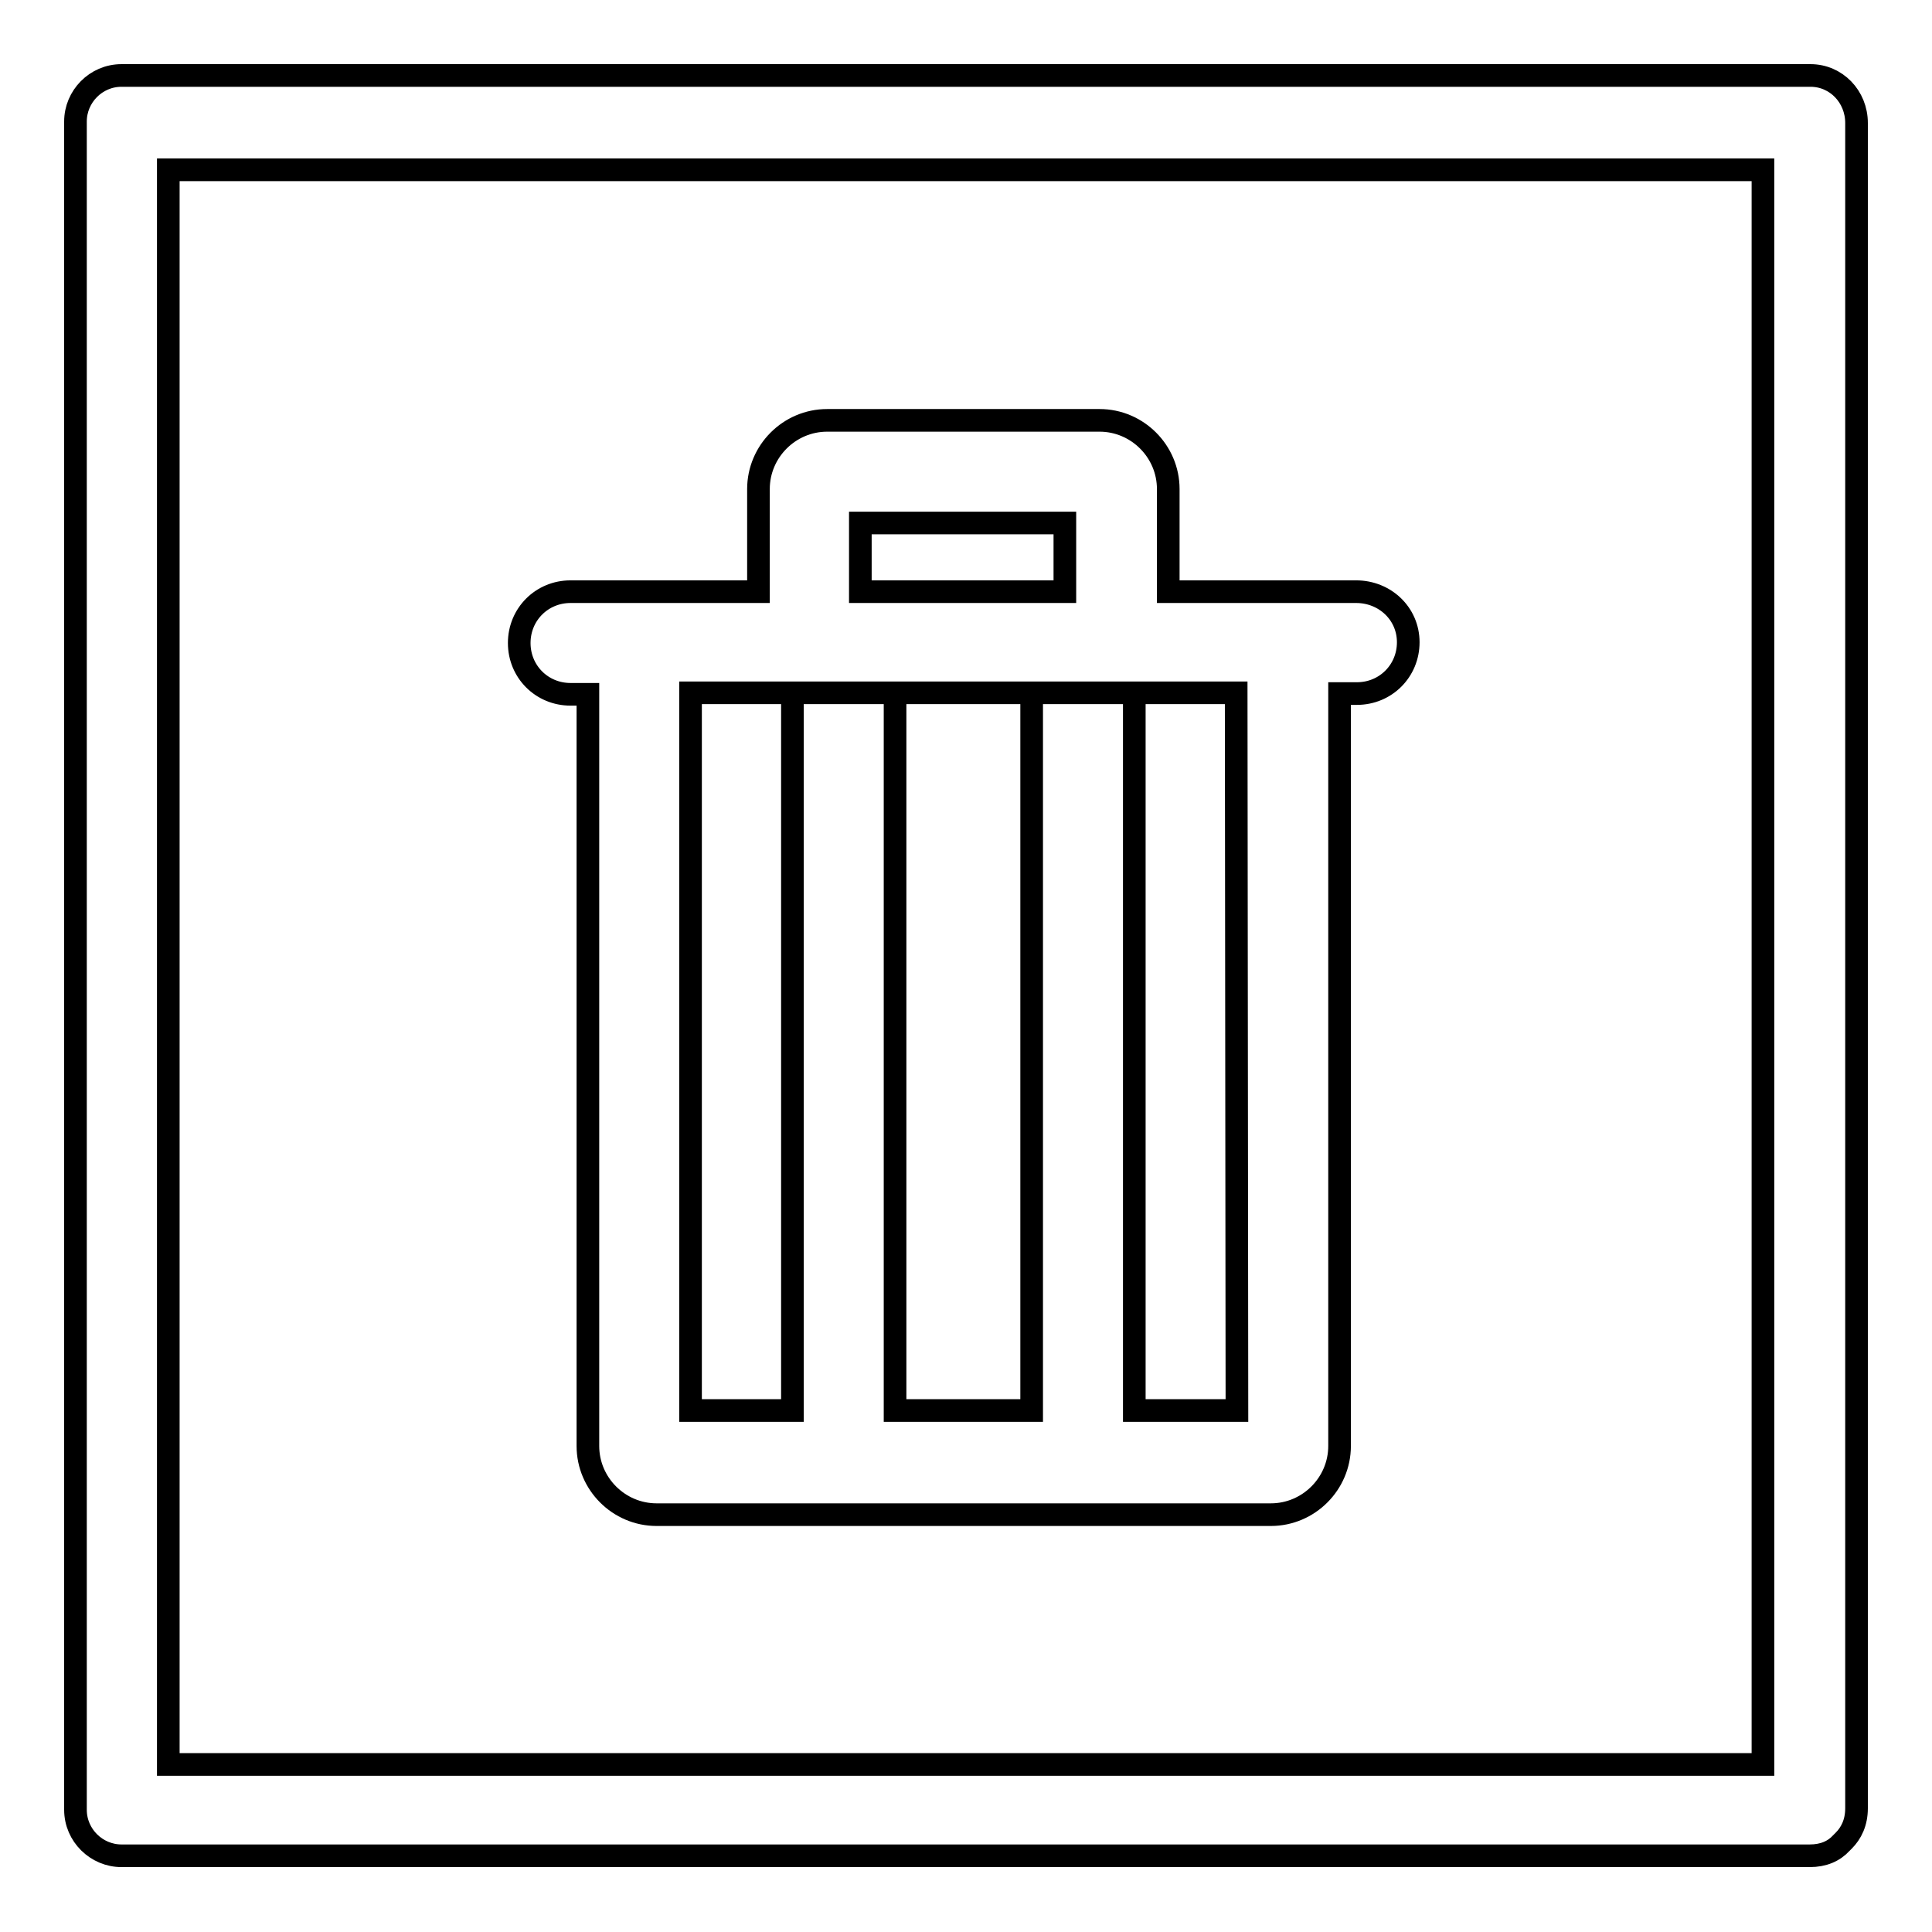
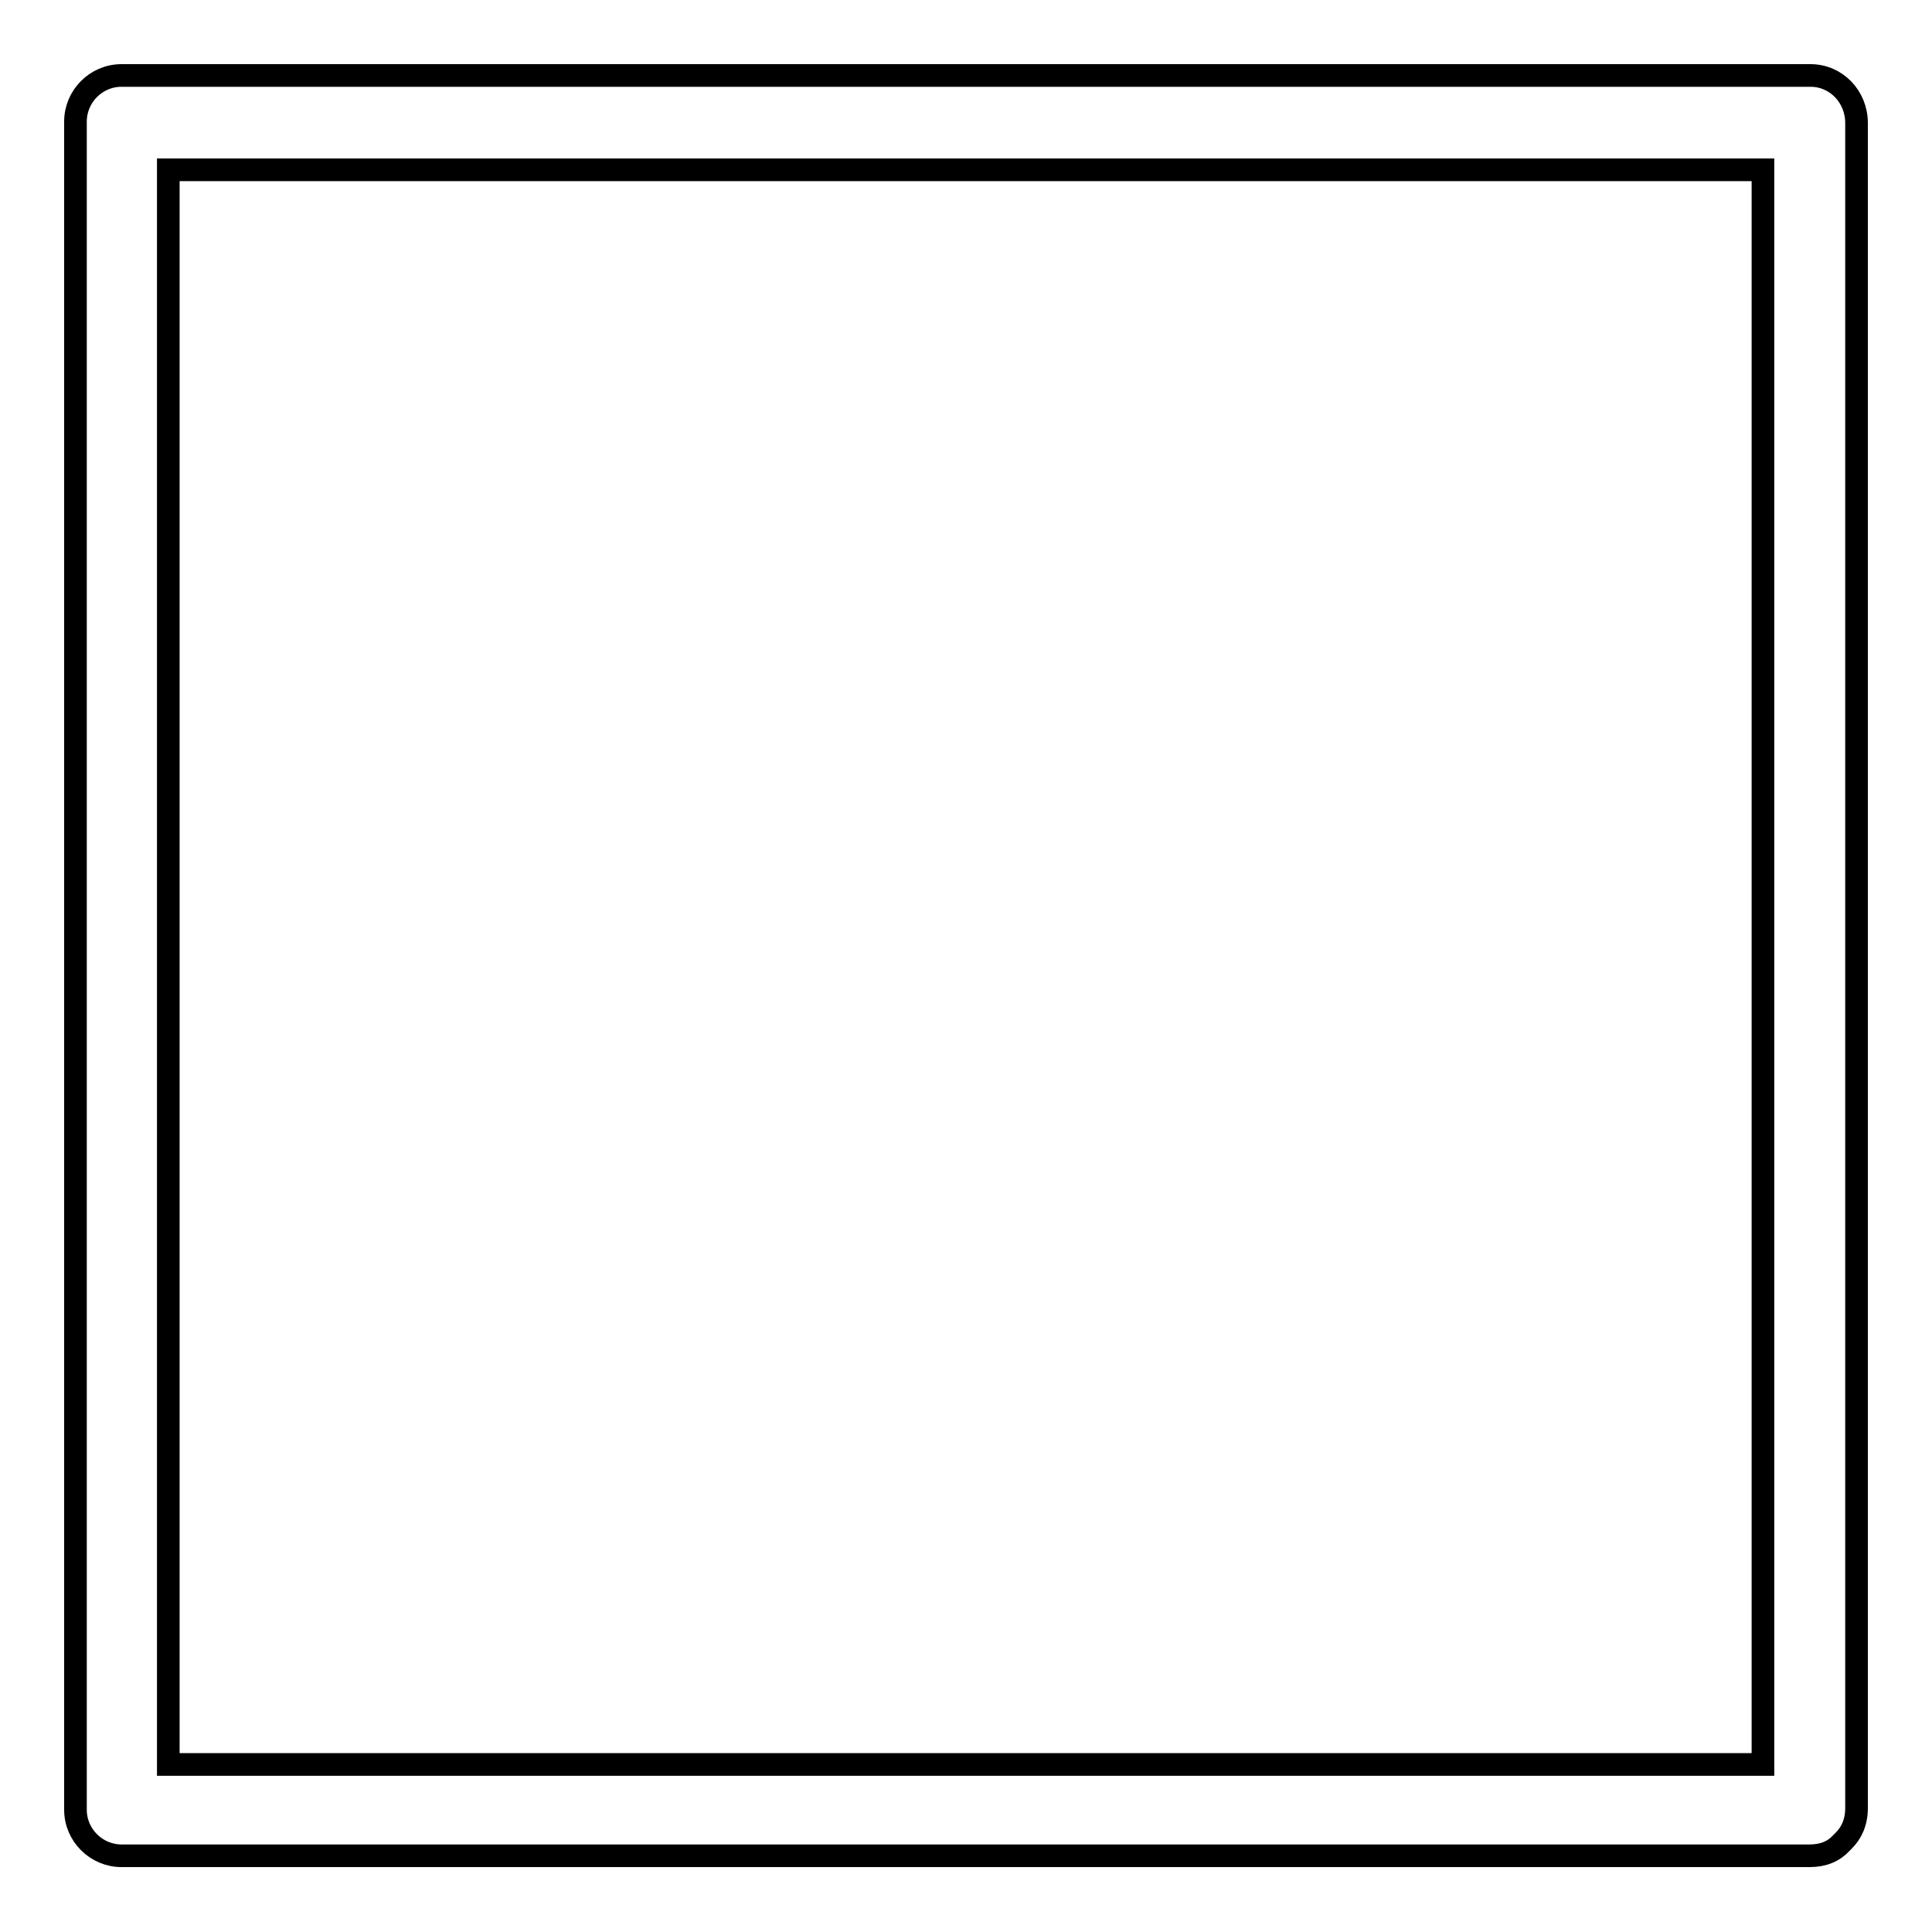
<svg xmlns="http://www.w3.org/2000/svg" version="1.1" x="0px" y="0px" viewBox="0 0 256 256" enable-background="new 0 0 256 256" xml:space="preserve">
  <g>
    <g>
-       <path stroke-width="3" fill-opacity="0" stroke="#000000" d="M239.9,10H16.1c-3.4,0-6.1,2.8-6.1,6.1v223.7c0,3.4,2.8,6.1,6.1,6.1h223.7c1.8,0,3.2-0.6,4.2-1.7c0.1-0.1,0.1-0.1,0.2-0.2l0.1-0.1c1-1,1.7-2.4,1.7-4.3V16.3C246,12.8,243.3,10,239.9,10z M233.6,233.8c-70.5,0-140.9,0-211.3,0c0-70.5,0-140.9,0-211.3c70.5,0,140.9,0,211.3,0C233.6,92.9,233.6,163.3,233.6,233.8z" />
-       <path stroke-width="3" fill-opacity="0" stroke="#000000" d="M163.9,186.9h-13.6V91.8h-13.6v95.1h-18.1V91.8h-13.6v95.1H91.5V91.8h72.3L163.9,186.9L163.9,186.9z M114,69.3h27.1v9.1H114V69.3L114,69.3z M179.7,78.4h-24.9V64.8c0-5-4.1-9.1-9.1-9.1h-36.1c-5,0-9.1,4.1-9.1,9.1v13.6H75.6c-3.8,0-6.8,3-6.8,6.8s3,6.8,6.8,6.8h2.3v99.6c0,5,4.1,9.1,9.1,9.1h81.4c5,0,9.1-4.1,9.1-9.1V91.9h2.3c3.8,0,6.8-3,6.8-6.8S183.5,78.4,179.7,78.4L179.7,78.4z" />
+       <path stroke-width="3" fill-opacity="0" stroke="#000000" d="M239.9,10H16.1c-3.4,0-6.1,2.8-6.1,6.1v223.7c0,3.4,2.8,6.1,6.1,6.1h223.7c1.8,0,3.2-0.6,4.2-1.7c0.1-0.1,0.1-0.1,0.2-0.2l0.1-0.1c1-1,1.7-2.4,1.7-4.3V16.3C246,12.8,243.3,10,239.9,10z M233.6,233.8c-70.5,0-140.9,0-211.3,0c0-70.5,0-140.9,0-211.3c70.5,0,140.9,0,211.3,0z" />
    </g>
  </g>
</svg>